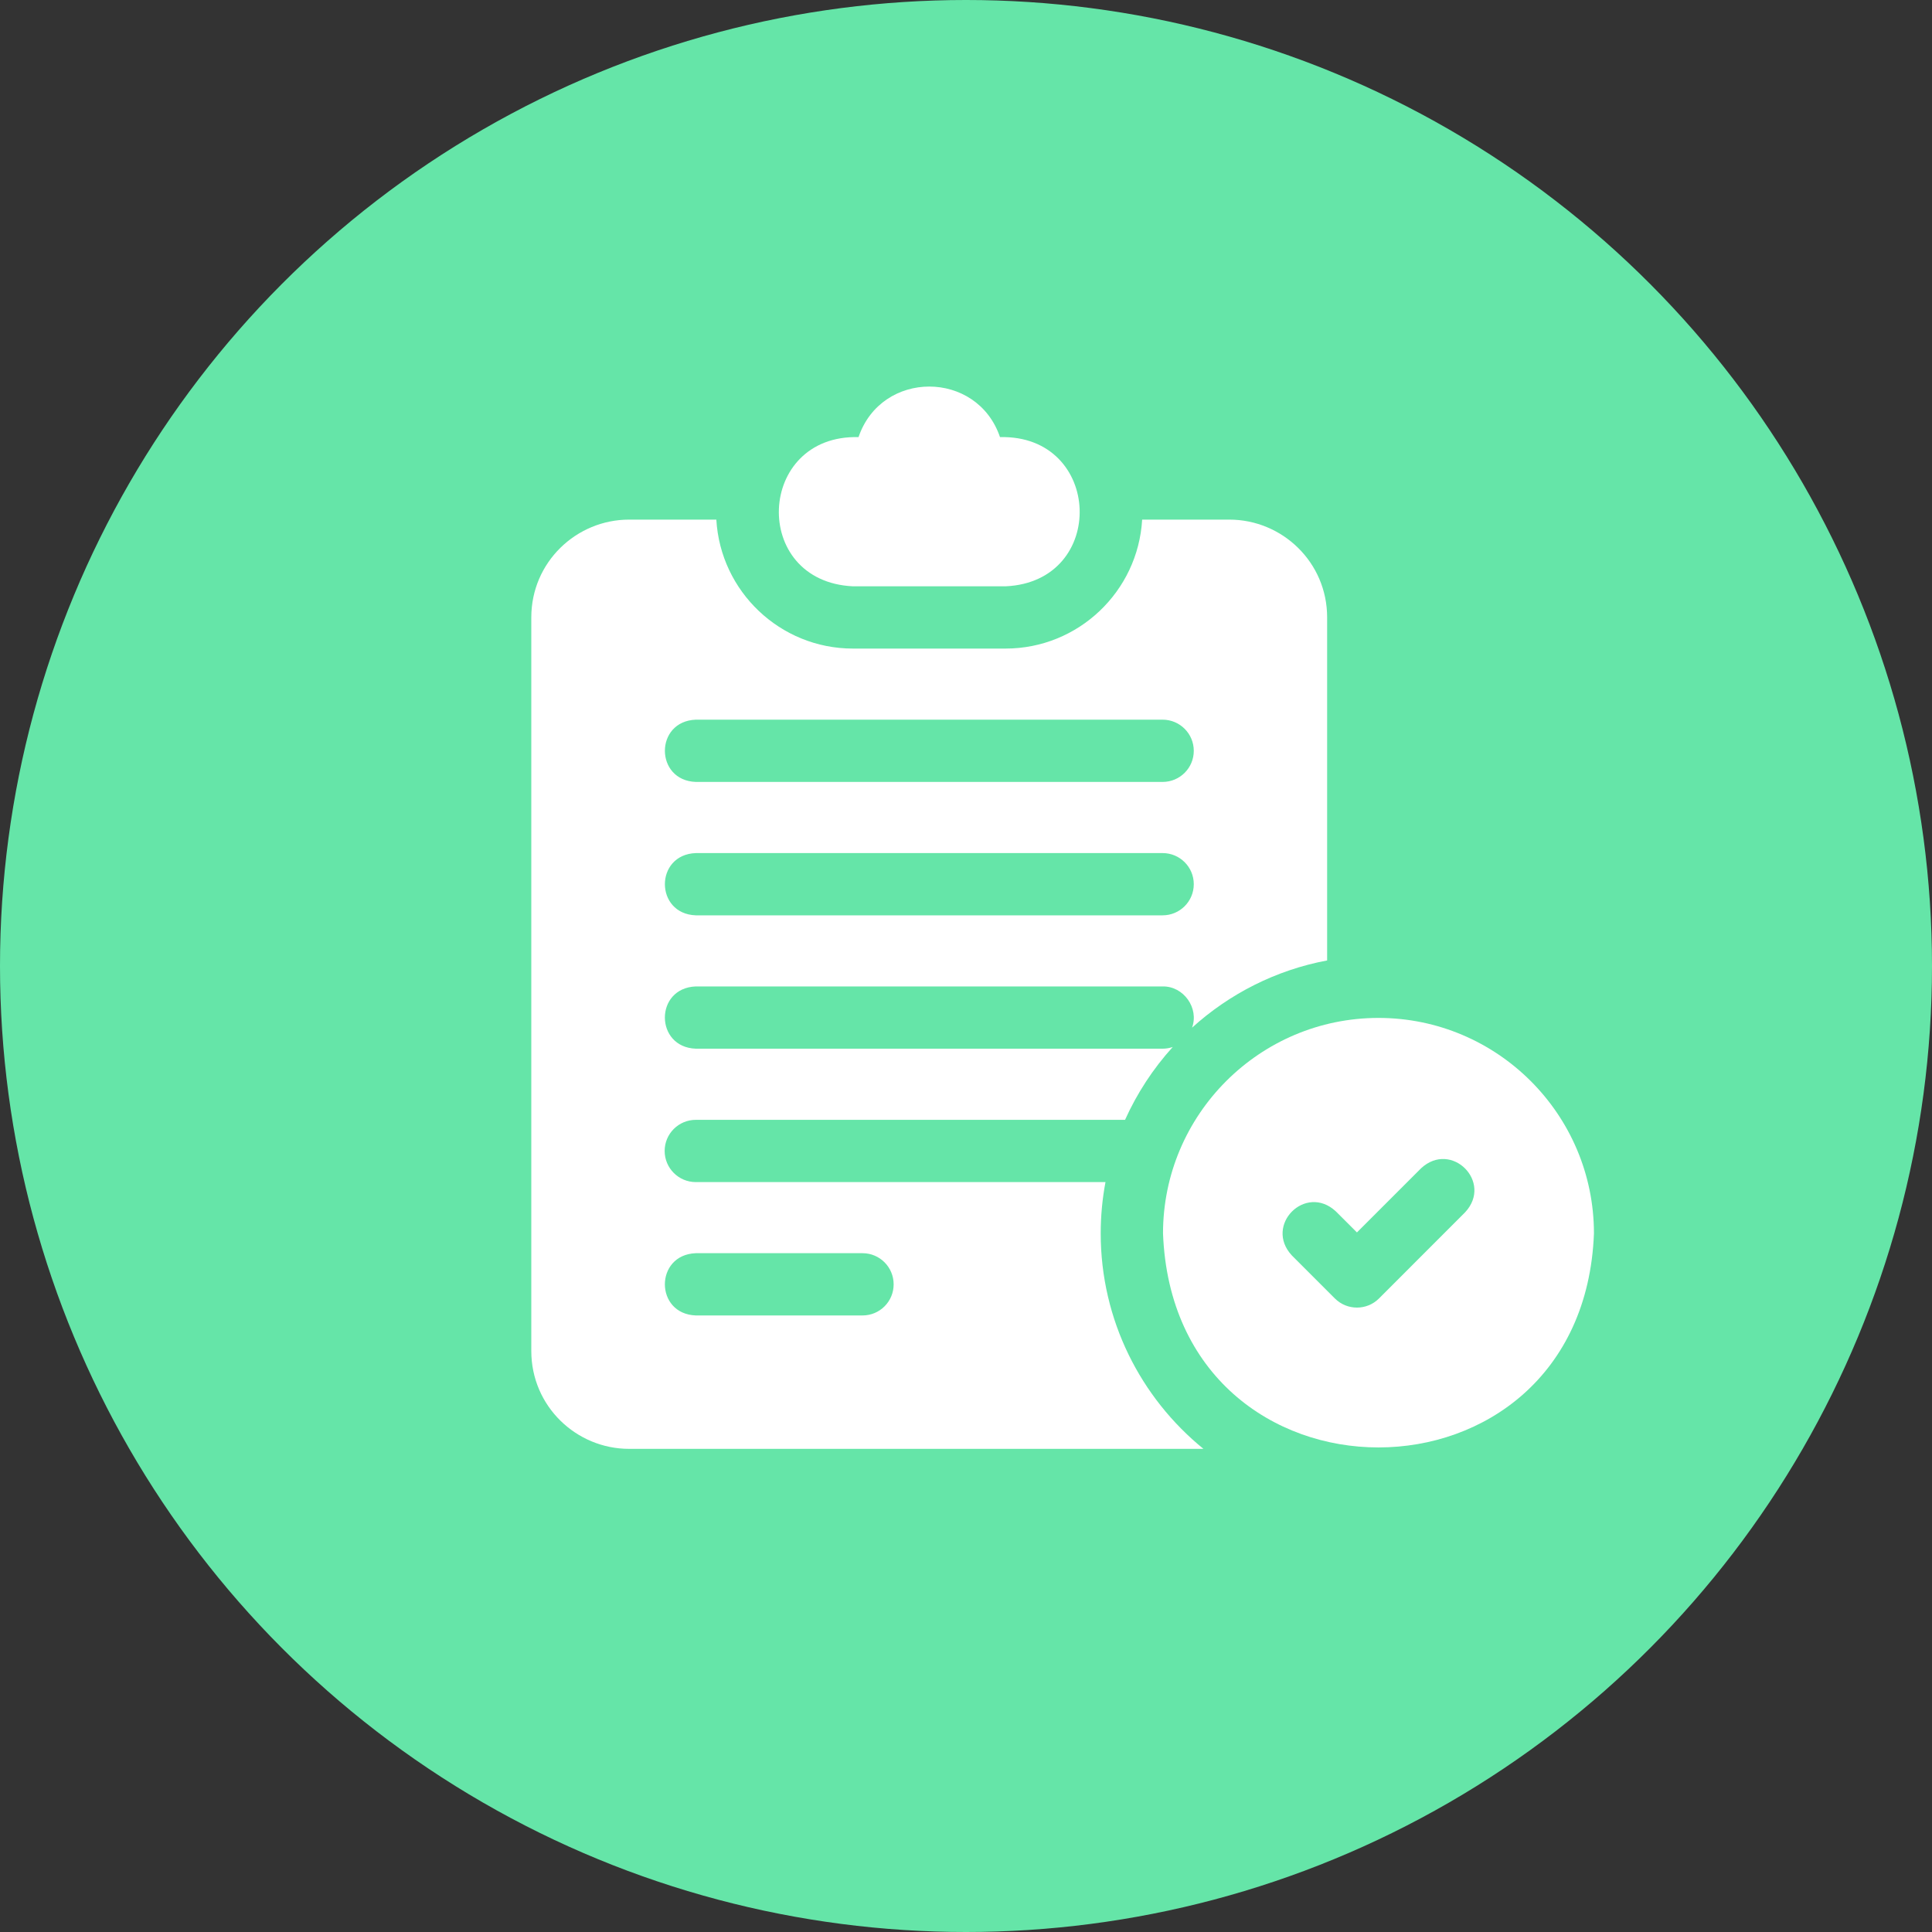
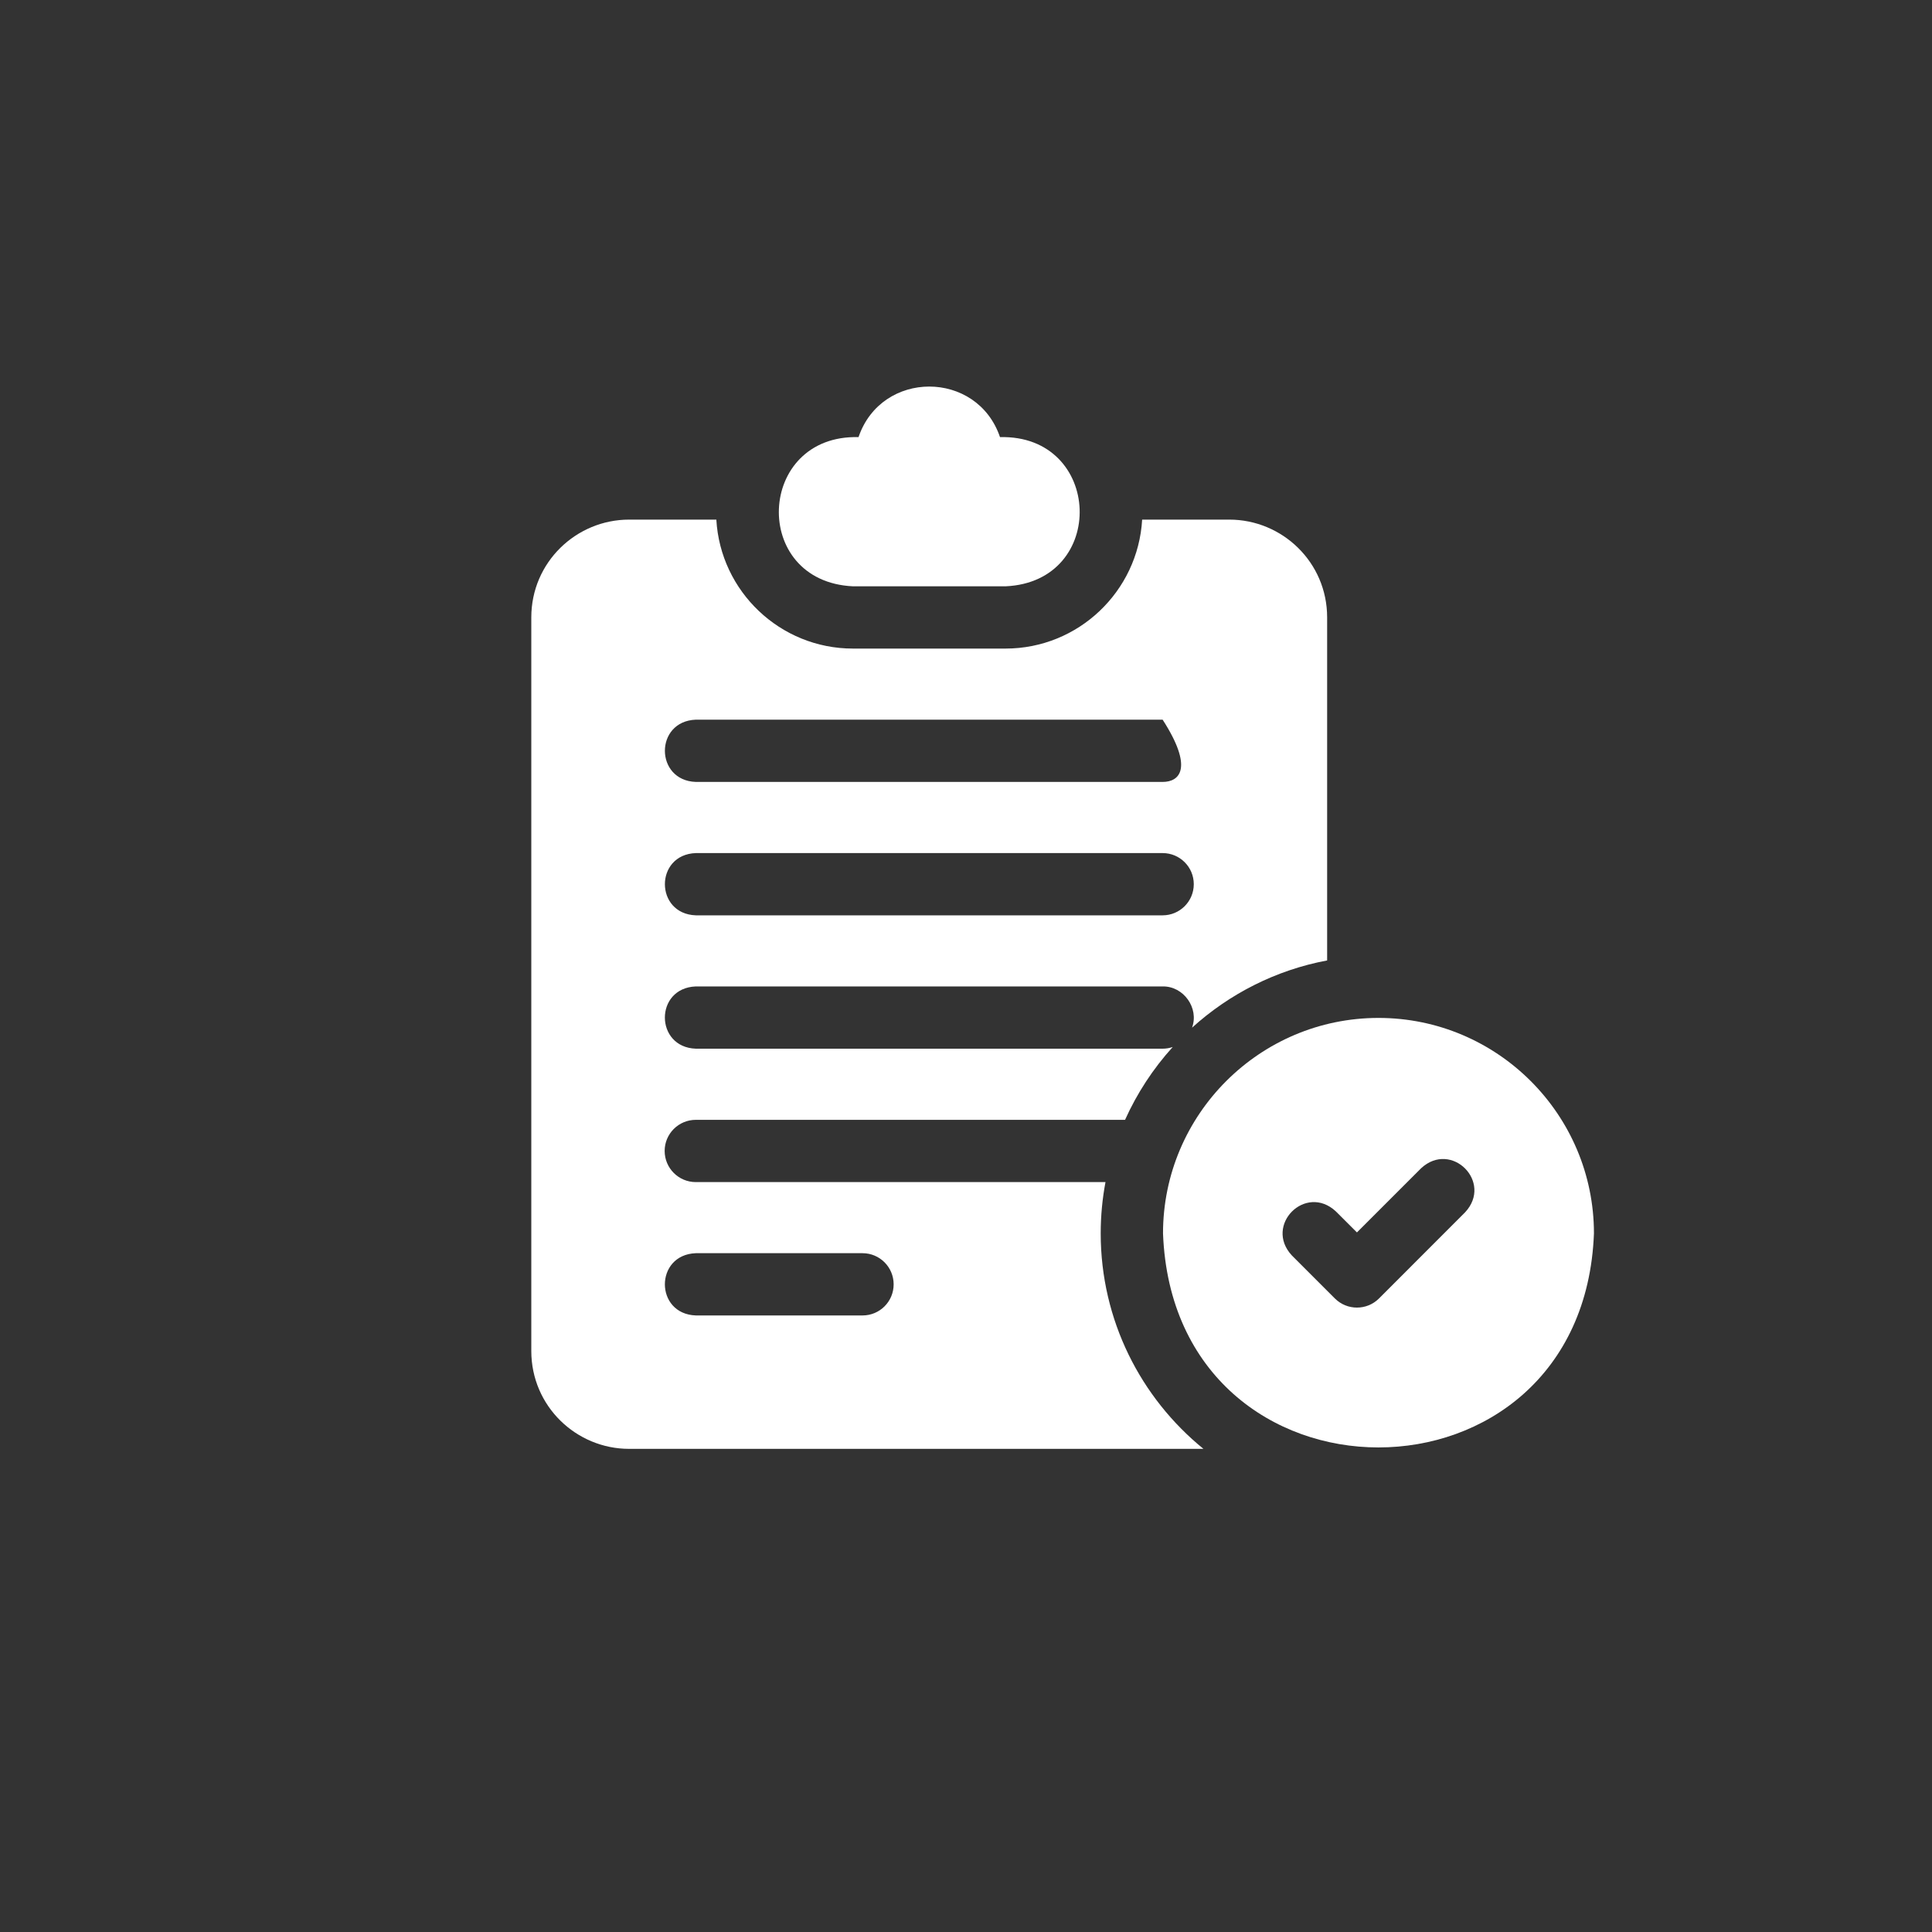
<svg xmlns="http://www.w3.org/2000/svg" width="40" height="40" viewBox="0 0 40 40" fill="none">
  <rect x="0" y="0" width="40" height="40" fill="#333333" stroke="none" />
-   <circle cx="20" cy="20" r="20" fill="#65E5A8" />
  <g clip-path="url(#clip0_25_1310)">
-     <path d="M22.789 25.536C22.789 25.173 22.823 24.818 22.888 24.474H14.406C14.05 24.474 13.761 24.185 13.761 23.829C13.761 23.473 14.05 23.185 14.406 23.185H23.293C23.541 22.634 23.874 22.125 24.28 21.677C24.213 21.7 24.142 21.712 24.071 21.712H14.406C13.555 21.682 13.549 20.456 14.406 20.423H24.071C24.505 20.415 24.829 20.871 24.68 21.277C25.452 20.578 26.413 20.084 27.477 19.885V12.783C27.477 11.639 26.545 10.758 25.452 10.758H23.647C23.561 12.245 22.326 13.428 20.818 13.428H17.659C16.152 13.428 14.916 12.245 14.831 10.758H13.025C11.932 10.758 11 11.639 11 12.783V27.971C11 29.113 11.93 29.997 13.025 29.997H24.916C23.619 28.942 22.789 27.334 22.789 25.536ZM14.406 14.9H24.071C24.427 14.9 24.716 15.189 24.716 15.545C24.716 15.901 24.427 16.189 24.071 16.189H14.406C13.555 16.159 13.55 14.933 14.406 14.9ZM14.406 17.662H24.071C24.427 17.662 24.716 17.95 24.716 18.306C24.716 18.662 24.427 18.951 24.071 18.951H14.406C13.555 18.921 13.55 17.694 14.406 17.662ZM17.858 27.235H14.406C13.553 27.204 13.551 25.978 14.406 25.946H17.858C18.214 25.946 18.502 26.235 18.502 26.591C18.502 26.947 18.214 27.235 17.858 27.235Z" fill="white" />
+     <path d="M22.789 25.536C22.789 25.173 22.823 24.818 22.888 24.474H14.406C14.05 24.474 13.761 24.185 13.761 23.829C13.761 23.473 14.05 23.185 14.406 23.185H23.293C23.541 22.634 23.874 22.125 24.28 21.677C24.213 21.7 24.142 21.712 24.071 21.712H14.406C13.555 21.682 13.549 20.456 14.406 20.423H24.071C24.505 20.415 24.829 20.871 24.68 21.277C25.452 20.578 26.413 20.084 27.477 19.885V12.783C27.477 11.639 26.545 10.758 25.452 10.758H23.647C23.561 12.245 22.326 13.428 20.818 13.428H17.659C16.152 13.428 14.916 12.245 14.831 10.758H13.025C11.932 10.758 11 11.639 11 12.783V27.971C11 29.113 11.93 29.997 13.025 29.997H24.916C23.619 28.942 22.789 27.334 22.789 25.536ZM14.406 14.9H24.071C24.716 15.901 24.427 16.189 24.071 16.189H14.406C13.555 16.159 13.55 14.933 14.406 14.9ZM14.406 17.662H24.071C24.427 17.662 24.716 17.95 24.716 18.306C24.716 18.662 24.427 18.951 24.071 18.951H14.406C13.555 18.921 13.55 17.694 14.406 17.662ZM17.858 27.235H14.406C13.553 27.204 13.551 25.978 14.406 25.946H17.858C18.214 25.946 18.502 26.235 18.502 26.591C18.502 26.947 18.214 27.235 17.858 27.235Z" fill="white" />
    <path d="M17.66 12.139H20.819C22.939 12.044 22.827 8.997 20.704 9.05C20.229 7.654 18.249 7.655 17.775 9.05C15.66 8.994 15.532 12.039 17.66 12.139ZM28.54 21.075C26.08 21.075 24.079 23.076 24.079 25.536C24.303 31.446 32.777 31.444 33.001 25.536C33.001 23.076 31 21.075 28.54 21.075ZM30.334 25.099L28.55 26.884C28.298 27.135 27.89 27.135 27.638 26.884L26.746 25.992C26.165 25.366 27.031 24.498 27.657 25.08L28.094 25.516L29.422 24.188C30.049 23.606 30.916 24.473 30.334 25.099Z" fill="white" />
  </g>
  <defs>
    <clipPath id="clip0_25_1310">
      <rect width="22" height="22" fill="white" transform="translate(11 8)" />
    </clipPath>
  </defs>
</svg>